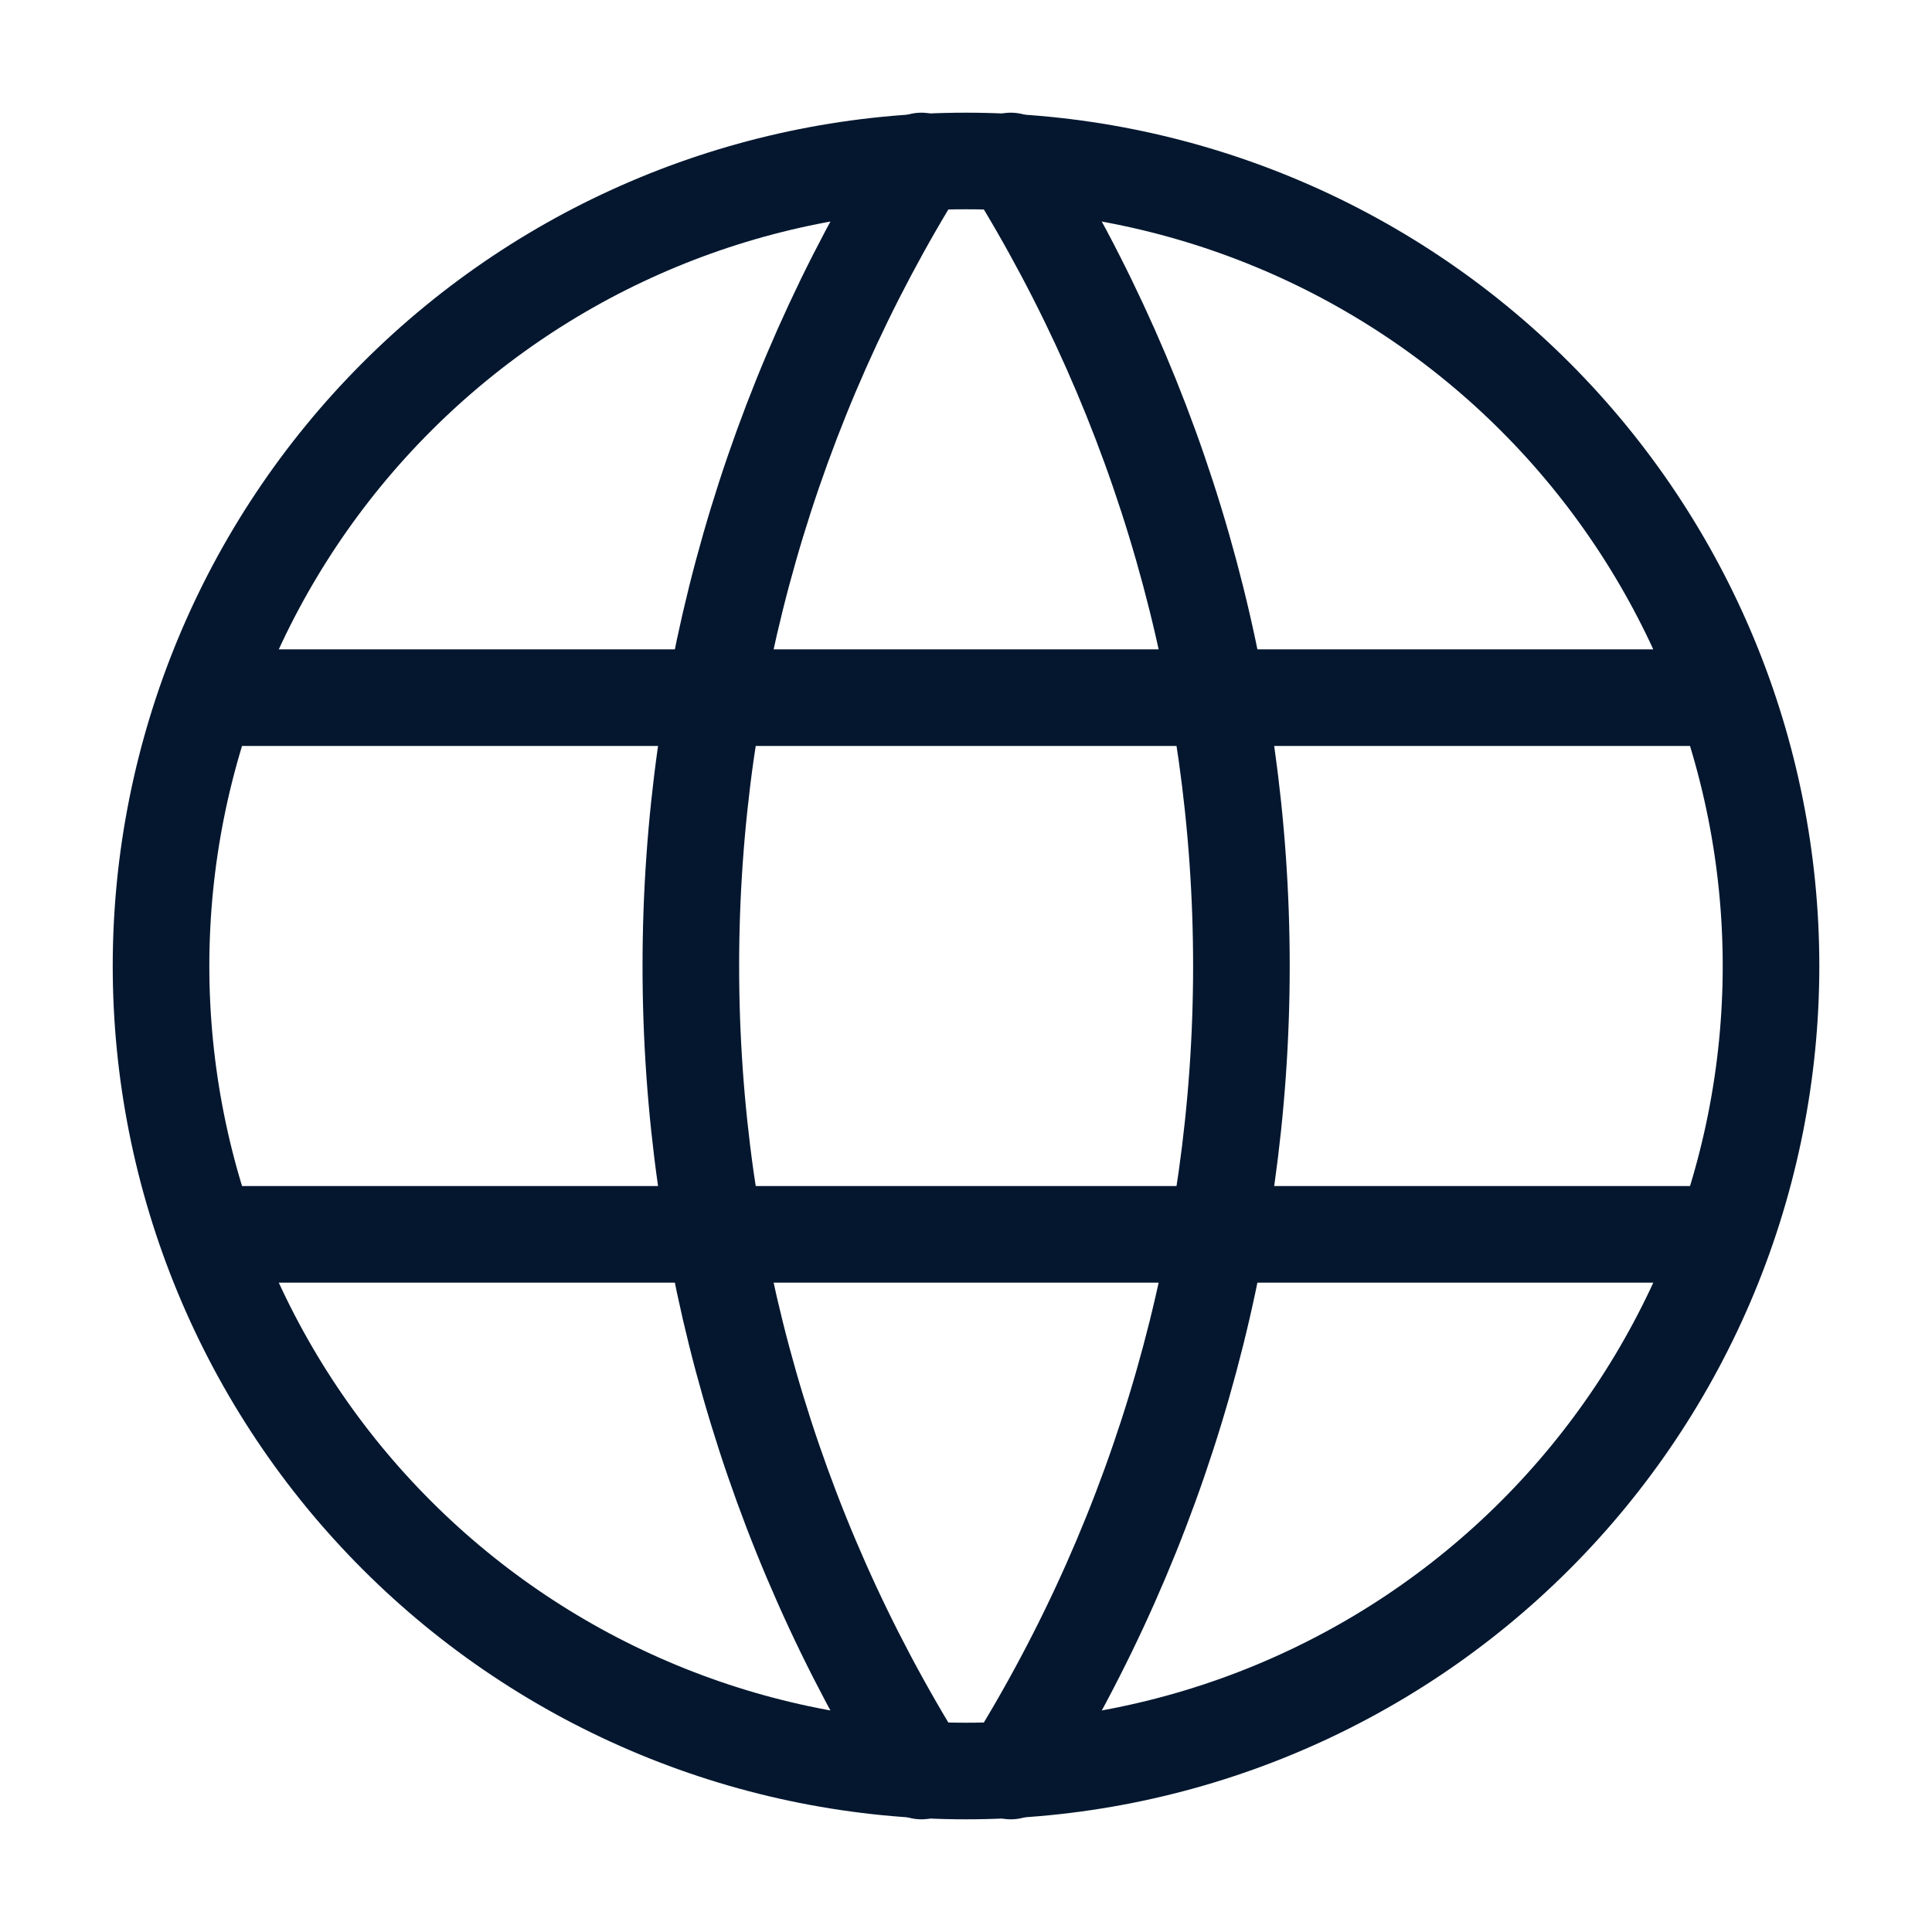
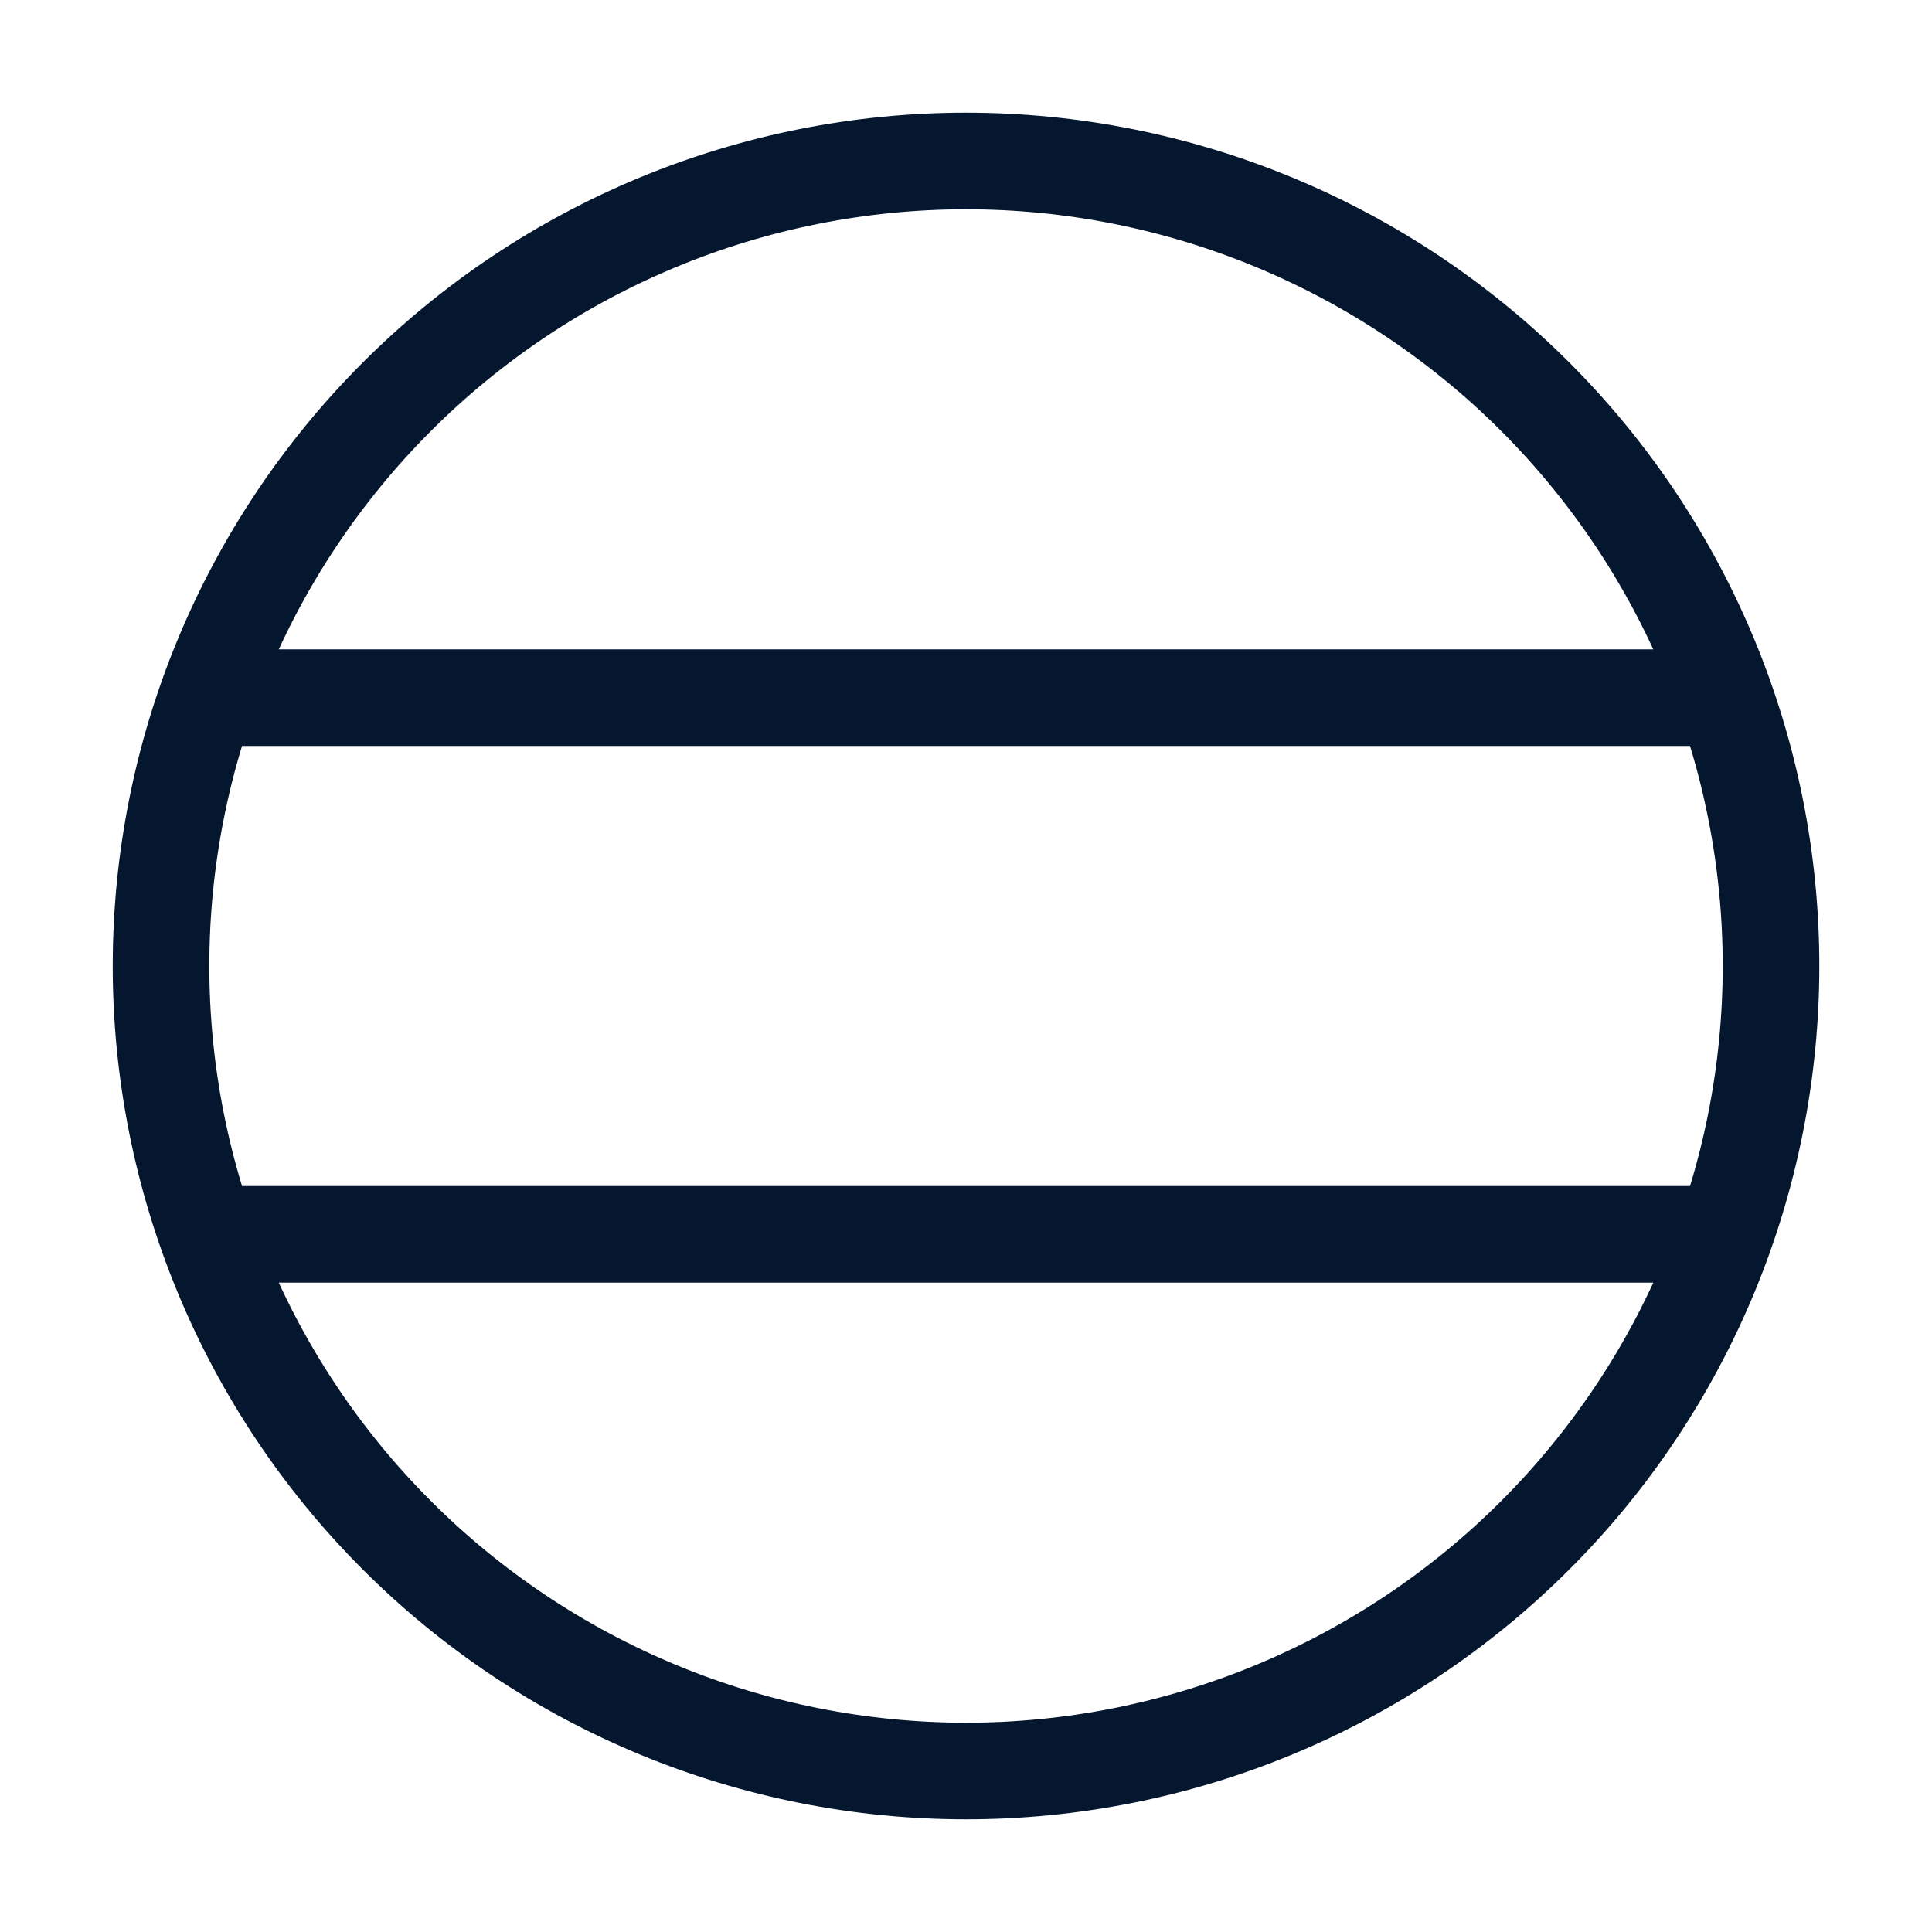
<svg xmlns="http://www.w3.org/2000/svg" width="40" height="40" viewBox="0 0 40 40" fill="none">
  <path d="M4.445 14.444H35.556M4.445 25.556H35.556M3.334 20C3.334 22.189 3.765 24.356 4.603 26.378C5.44 28.4 6.668 30.238 8.216 31.785C9.763 33.333 11.601 34.56 13.623 35.398C15.645 36.236 17.812 36.667 20.001 36.667C22.189 36.667 24.357 36.236 26.379 35.398C28.401 34.56 30.238 33.333 31.786 31.785C33.333 30.238 34.561 28.4 35.399 26.378C36.236 24.356 36.667 22.189 36.667 20C36.667 15.58 34.911 11.341 31.786 8.215C28.66 5.089 24.421 3.333 20.001 3.333C15.58 3.333 11.341 5.089 8.216 8.215C5.09 11.341 3.334 15.58 3.334 20Z" stroke="#04172F" stroke-width="2" stroke-linecap="round" stroke-linejoin="round" />
-   <path d="M19.076 3.333C15.957 8.333 14.303 14.107 14.303 20C14.303 25.893 15.957 31.667 19.076 36.667M20.928 3.333C24.048 8.333 25.702 14.107 25.702 20C25.702 25.893 24.048 31.667 20.928 36.667" stroke="#04172F" stroke-width="2" stroke-linecap="round" stroke-linejoin="round" />
</svg>